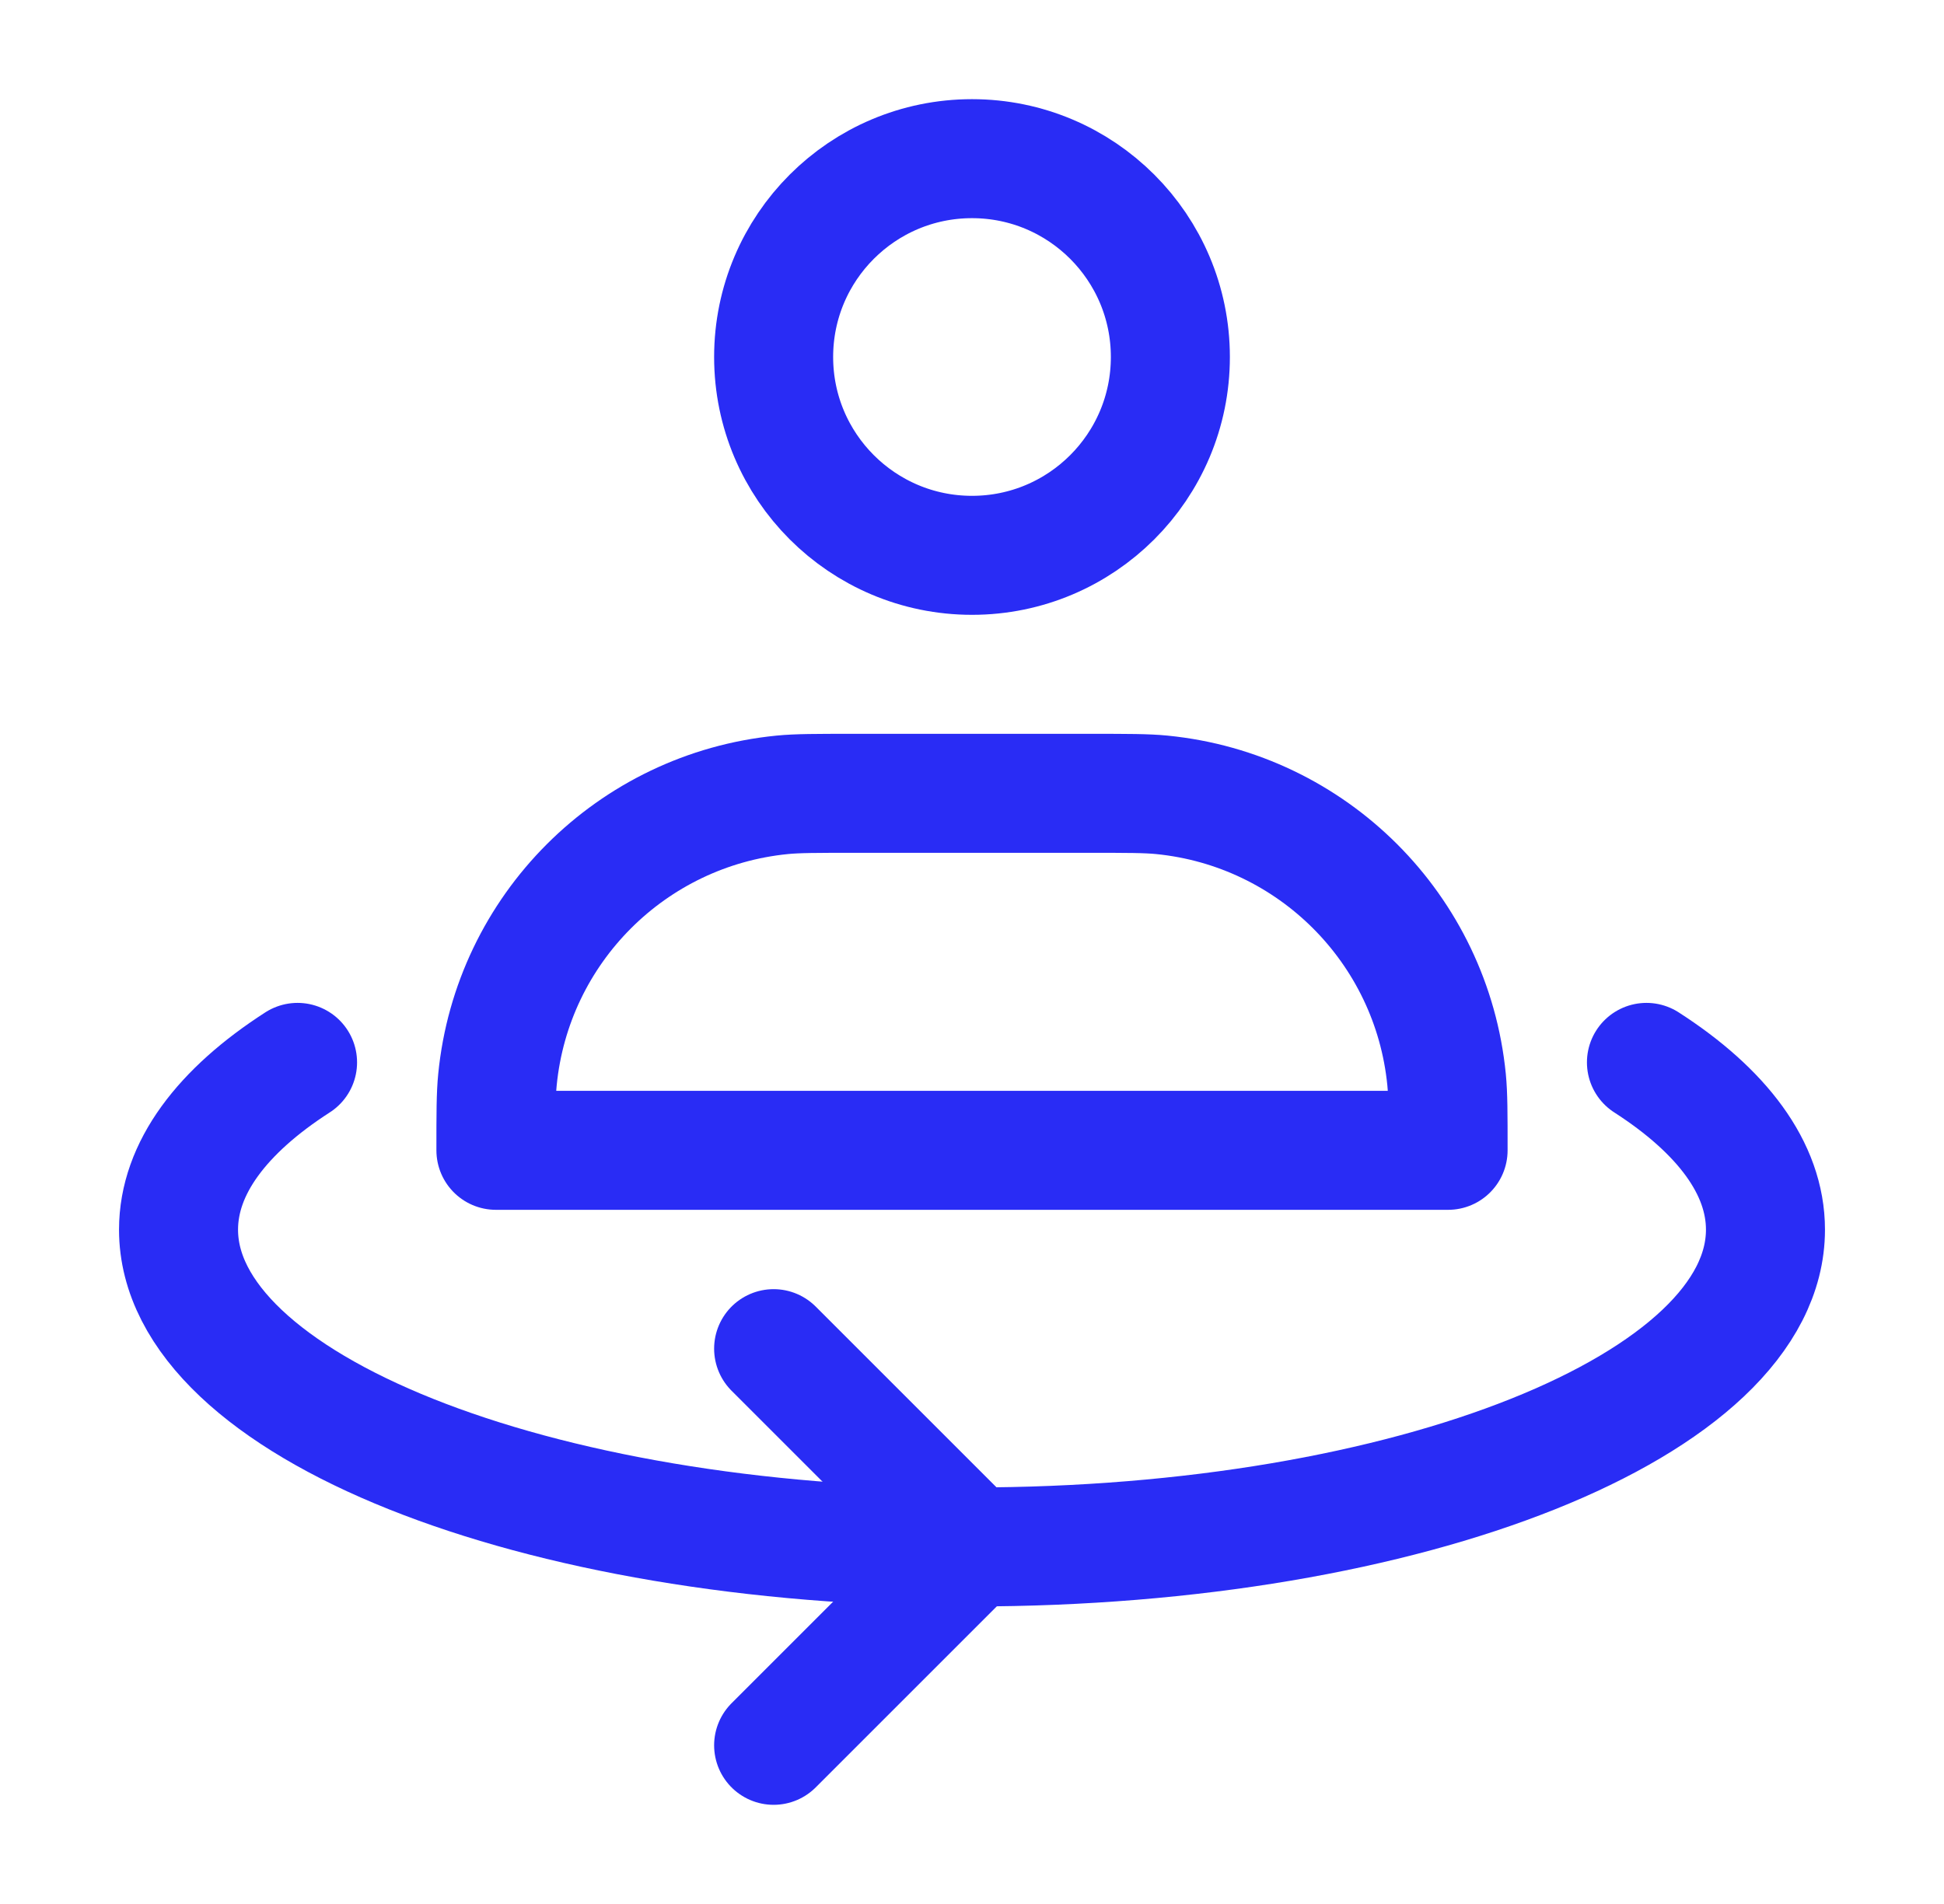
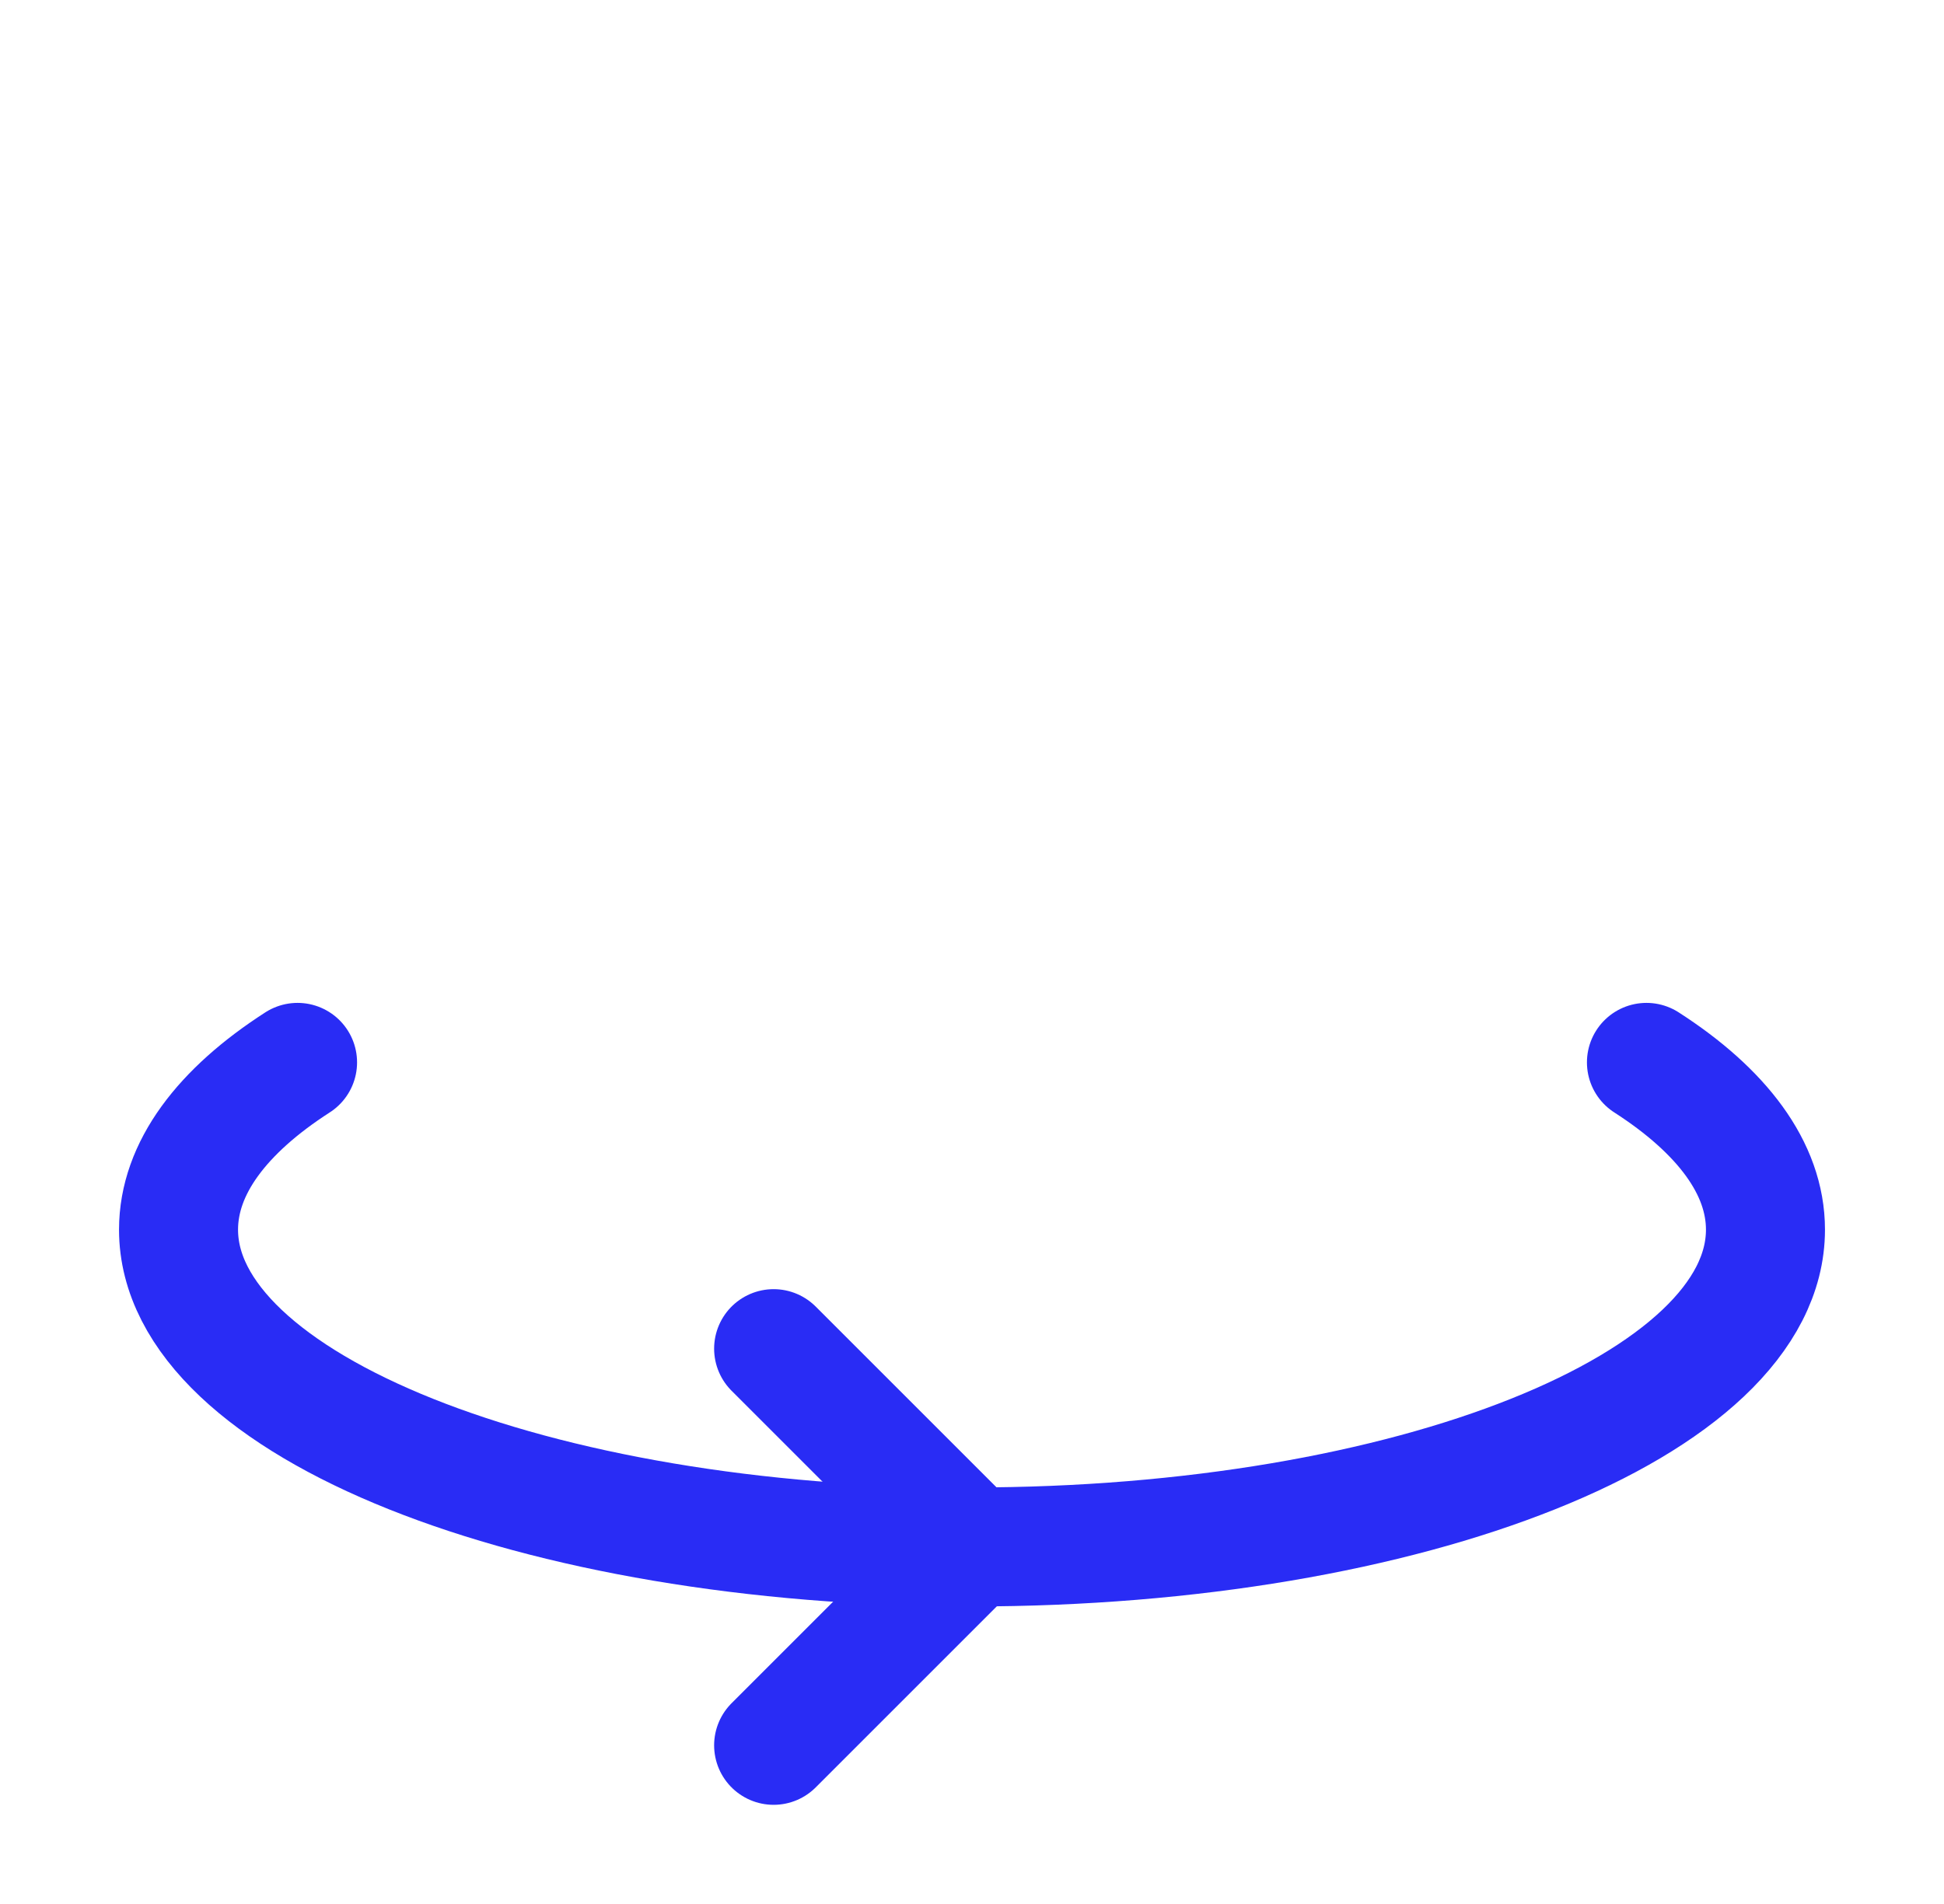
<svg xmlns="http://www.w3.org/2000/svg" width="49" height="48" viewBox="0 0 49 48" fill="none">
-   <path d="M24.5 14C27.261 14 29.5 11.761 29.5 9C29.5 6.239 27.261 4 24.5 4C21.739 4 19.5 6.239 19.5 9C19.5 11.761 21.739 14 24.5 14Z" stroke="#292CF5" stroke-width="3" stroke-linecap="round" stroke-linejoin="round" />
-   <path d="M27.5 20H21.5C20.571 20 20.107 20 19.716 20.038C15.918 20.413 12.913 23.418 12.539 27.216C12.5 27.607 12.5 28.071 12.5 29H36.5C36.5 28.071 36.5 27.607 36.462 27.216C36.087 23.418 33.082 20.413 29.284 20.038C28.893 20 28.429 20 27.5 20Z" stroke="#292CF5" stroke-width="3" stroke-linecap="round" stroke-linejoin="round" />
  <path d="M41.5 26.783C43.402 28.007 44.5 29.452 44.5 31C44.5 35.418 35.546 38.999 24.5 38.999C13.454 38.999 4.5 35.418 4.5 31C4.5 29.452 5.598 28.007 7.5 26.783" stroke="#292CF5" stroke-width="3" stroke-linecap="round" stroke-linejoin="round" />
  <path d="M19.5 34L24.5 39L19.5 44" stroke="#292CF5" stroke-width="3" stroke-linecap="round" stroke-linejoin="round" />
</svg>